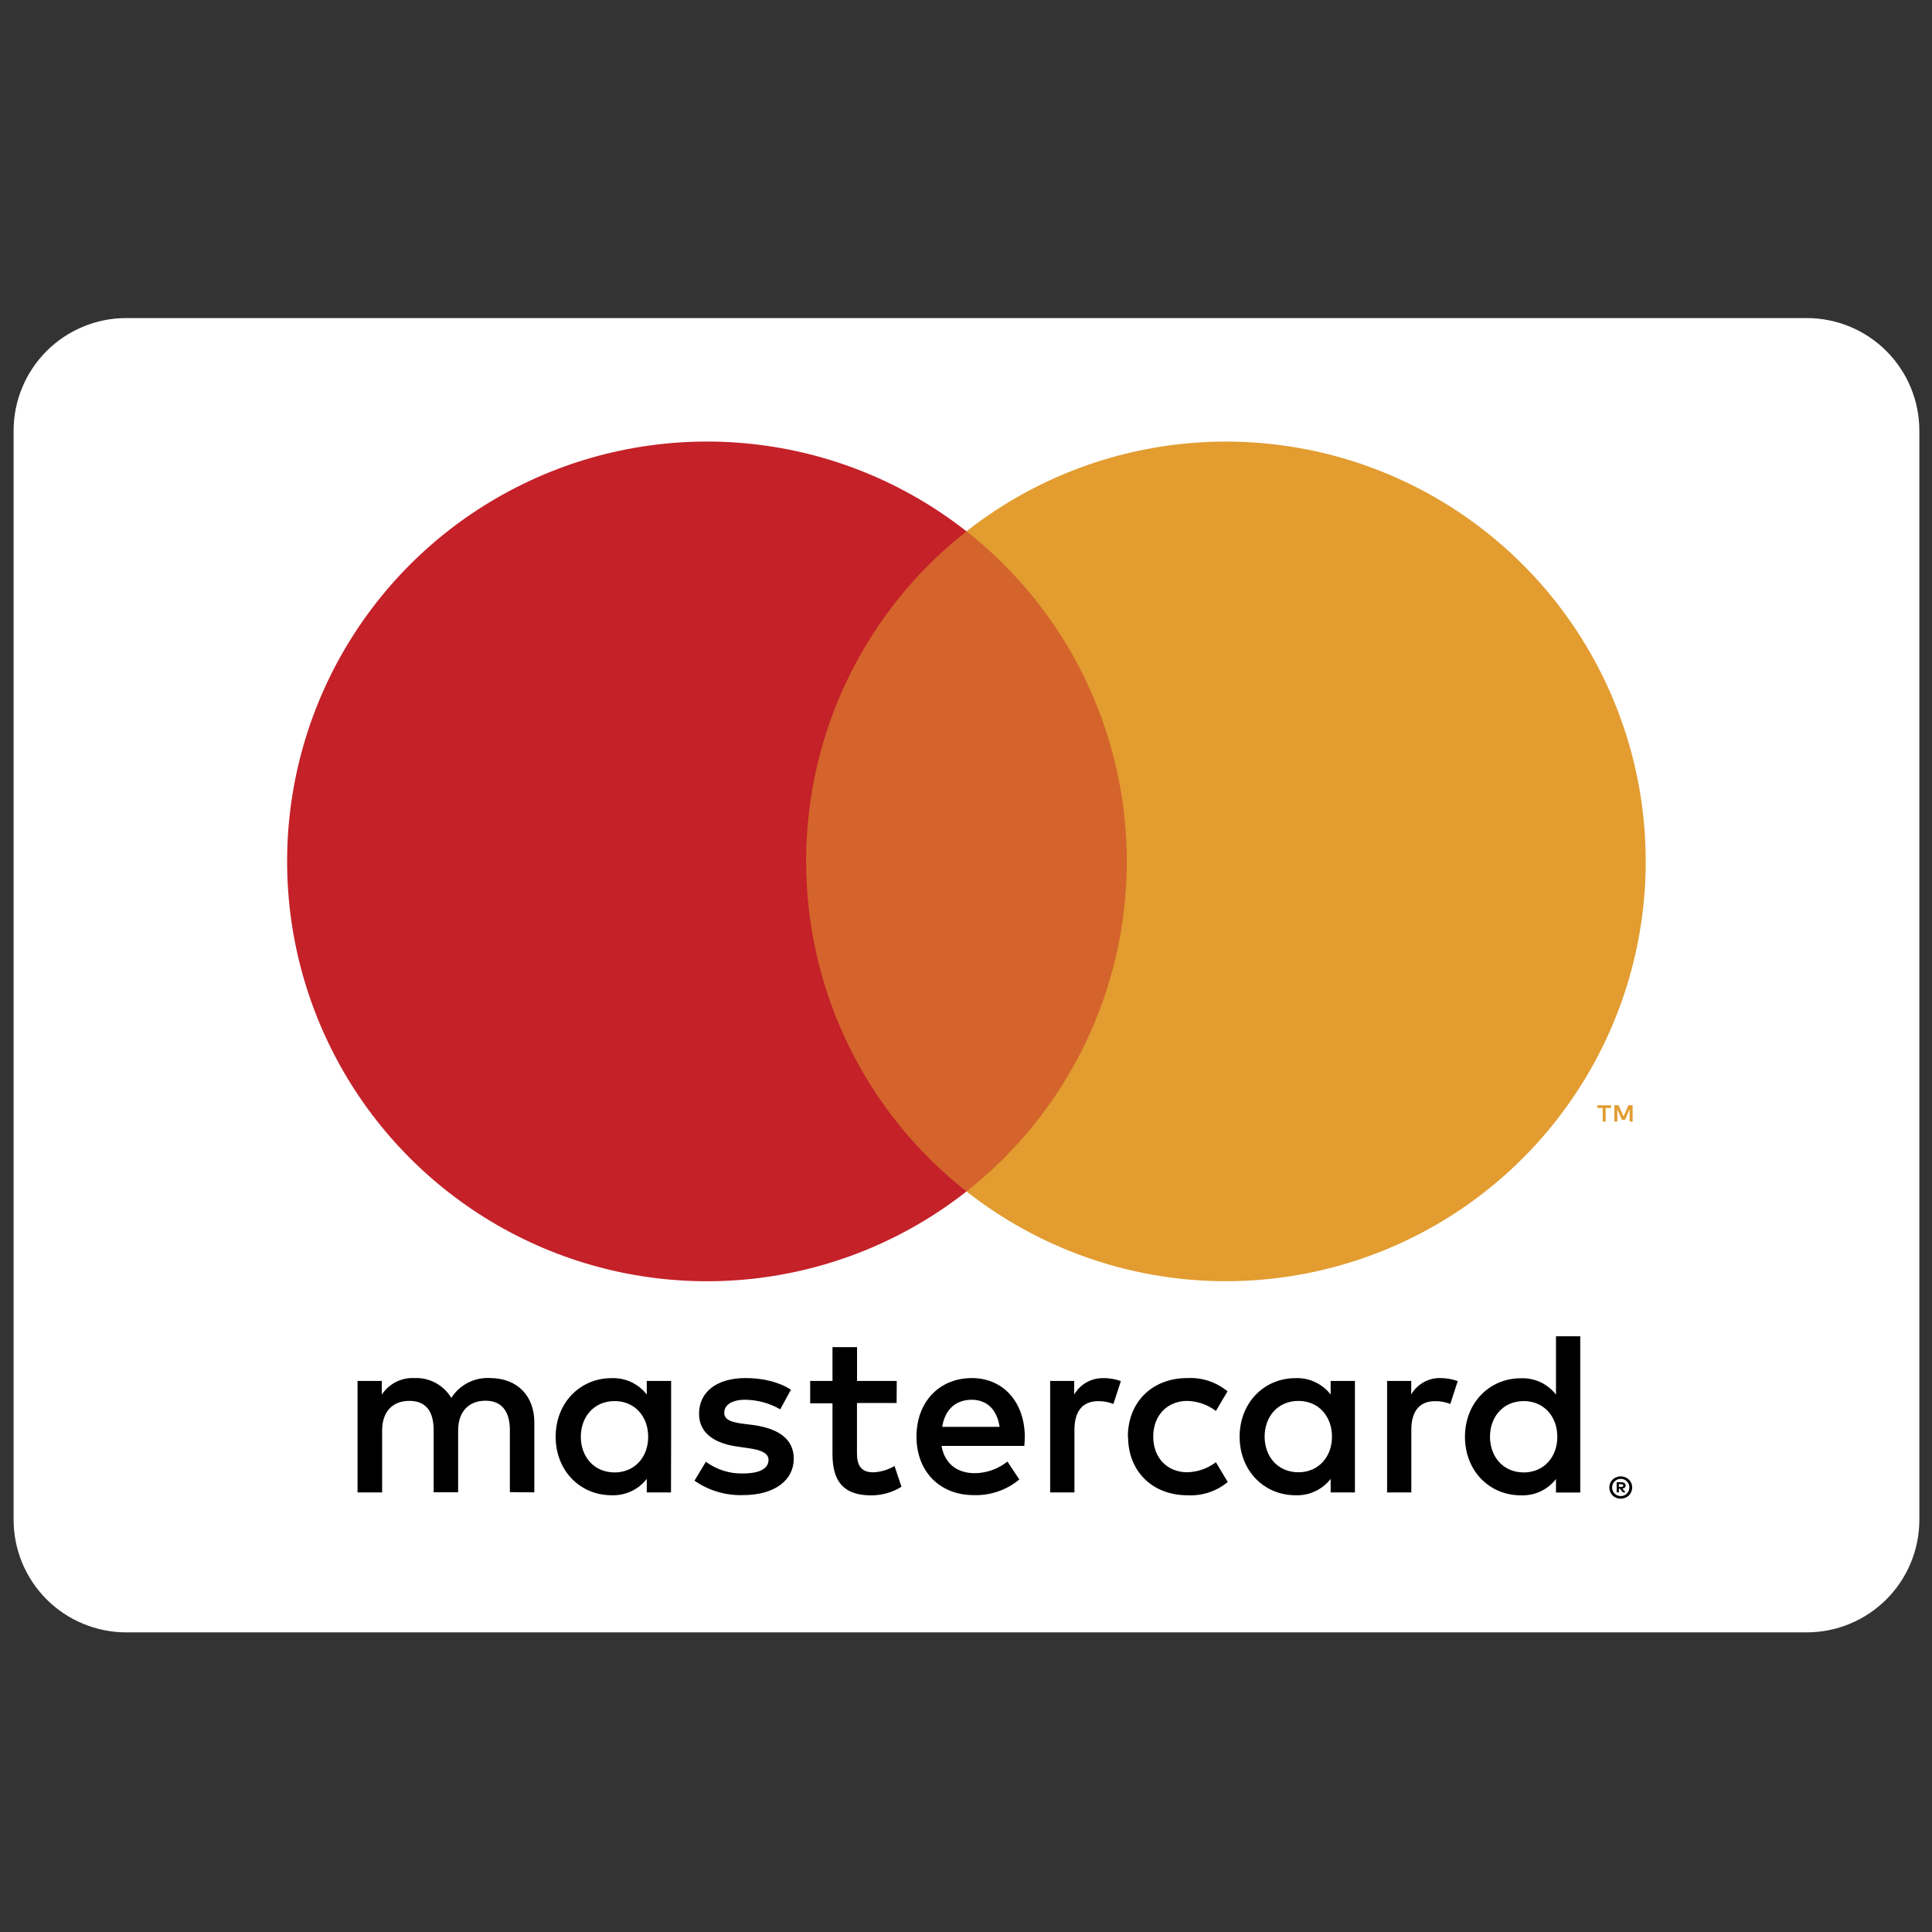
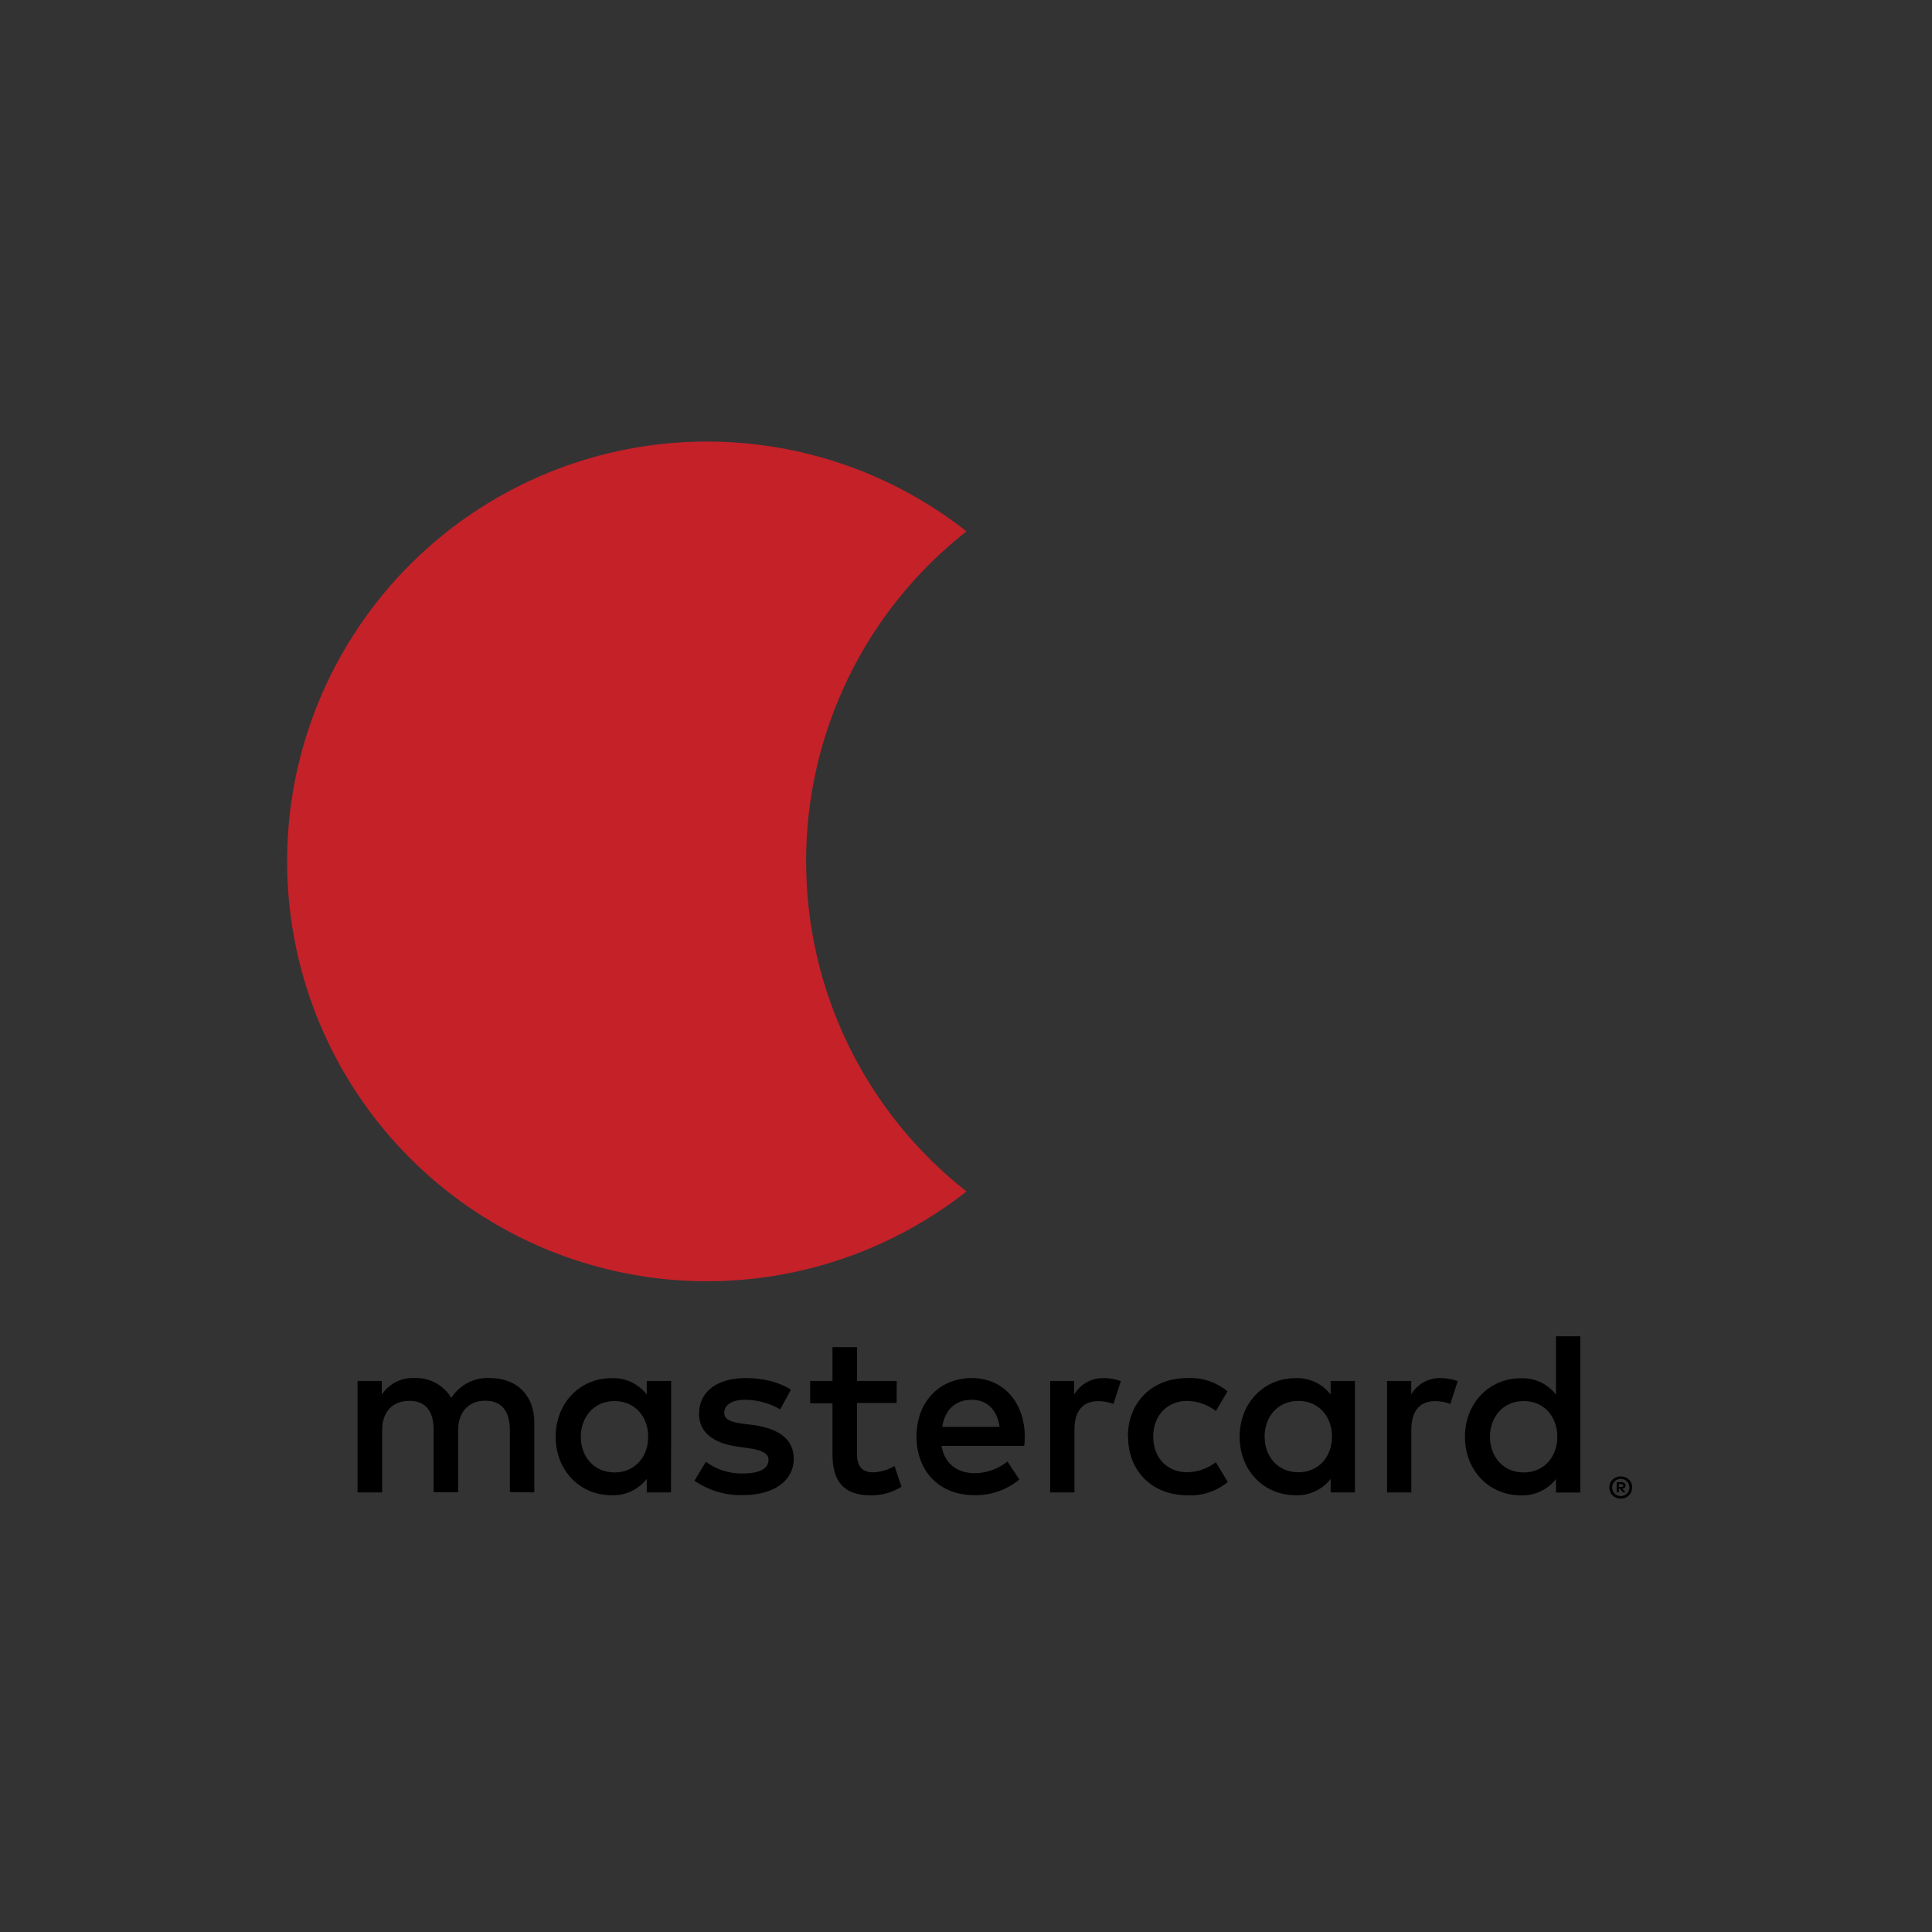
<svg xmlns="http://www.w3.org/2000/svg" width="46" height="46" viewBox="0 0 46 46" fill="none">
  <rect x="0" y="0" width="46" height="46" fill="#333333" stroke="none" />
  <g clip-path="url(#clip0_733_1090)">
-     <path d="M45.699 36.183C45.699 36.895 45.417 37.577 44.914 38.08C44.41 38.583 43.728 38.866 43.017 38.866H3.006C2.654 38.866 2.305 38.796 1.98 38.661C1.654 38.527 1.358 38.329 1.109 38.08C0.86 37.831 0.663 37.535 0.528 37.21C0.393 36.884 0.324 36.535 0.324 36.183V10.255C0.324 9.903 0.393 9.554 0.528 9.229C0.663 8.903 0.86 8.608 1.109 8.359C1.358 8.109 1.654 7.912 1.98 7.777C2.305 7.642 2.654 7.573 3.006 7.573H43.017C43.728 7.573 44.41 7.855 44.914 8.358C45.417 8.862 45.699 9.544 45.699 10.255V36.183Z" fill="white" />
    <path d="M12.722 35.532V33.866C12.722 33.239 12.322 32.817 11.679 32.811C11.495 32.799 11.312 32.836 11.148 32.919C10.983 33.003 10.845 33.128 10.745 33.283C10.655 33.133 10.526 33.01 10.372 32.926C10.217 32.843 10.043 32.803 9.868 32.811C9.715 32.803 9.563 32.835 9.427 32.904C9.291 32.974 9.175 33.077 9.091 33.205V32.88H8.513V35.534H9.098V34.063C9.098 33.602 9.353 33.354 9.747 33.354C10.142 33.354 10.325 33.604 10.325 34.054V35.531H10.908V34.059C10.908 33.599 11.173 33.35 11.558 33.35C11.943 33.35 12.14 33.6 12.14 34.051V35.527L12.722 35.532ZM21.351 32.88H20.406V32.075H19.821V32.88H19.29V33.412H19.821V34.621C19.821 35.242 20.06 35.604 20.742 35.604C20.997 35.605 21.248 35.534 21.464 35.399L21.298 34.905C21.143 34.997 20.967 35.049 20.787 35.055C20.498 35.055 20.404 34.877 20.404 34.612V33.405H21.348L21.351 32.88ZM26.276 32.813C26.135 32.809 25.996 32.843 25.873 32.912C25.75 32.98 25.647 33.081 25.576 33.203V32.88H25.004V35.534H25.582V34.044C25.582 33.605 25.771 33.361 26.149 33.361C26.272 33.359 26.395 33.382 26.51 33.428L26.687 32.883C26.555 32.836 26.416 32.812 26.276 32.811V32.813ZM18.831 33.089C18.554 32.906 18.171 32.811 17.749 32.811C17.077 32.811 16.644 33.133 16.644 33.661C16.644 34.093 16.966 34.36 17.56 34.443L17.833 34.482C18.148 34.527 18.298 34.61 18.298 34.76C18.298 34.965 18.088 35.082 17.693 35.082C17.375 35.092 17.063 34.993 16.807 34.804L16.535 35.254C16.872 35.489 17.276 35.61 17.687 35.598C18.454 35.598 18.899 35.237 18.899 34.732C18.899 34.266 18.544 34.023 17.971 33.934L17.694 33.899C17.444 33.866 17.244 33.817 17.244 33.639C17.244 33.444 17.433 33.327 17.749 33.327C18.04 33.332 18.325 33.41 18.577 33.555L18.831 33.089ZM34.301 32.811C34.16 32.807 34.021 32.841 33.898 32.909C33.775 32.978 33.672 33.078 33.601 33.2V32.88H33.026V35.534H33.603V34.044C33.603 33.605 33.793 33.361 34.169 33.361C34.293 33.36 34.416 33.382 34.531 33.428L34.708 32.883C34.576 32.836 34.437 32.812 34.297 32.811H34.301ZM26.859 34.209C26.859 35.014 27.42 35.602 28.277 35.602C28.624 35.62 28.965 35.507 29.232 35.286L28.95 34.815C28.75 34.967 28.506 35.051 28.256 35.054C27.794 35.048 27.458 34.715 27.458 34.205C27.458 33.694 27.797 33.361 28.256 33.355C28.507 33.358 28.75 33.442 28.95 33.594L29.227 33.127C28.959 32.906 28.618 32.793 28.271 32.811C27.417 32.811 26.854 33.399 26.854 34.205L26.859 34.209ZM32.26 34.205V32.88H31.682V33.203C31.584 33.075 31.456 32.974 31.31 32.906C31.165 32.838 31.005 32.806 30.844 32.813C30.1 32.813 29.515 33.397 29.515 34.208C29.515 35.018 30.098 35.601 30.844 35.601C31.005 35.608 31.165 35.576 31.31 35.508C31.456 35.441 31.583 35.339 31.682 35.212V35.534H32.26V34.205ZM30.11 34.205C30.11 33.738 30.416 33.355 30.916 33.355C31.394 33.355 31.714 33.721 31.714 34.205C31.714 34.689 31.392 35.054 30.916 35.054C30.416 35.054 30.11 34.671 30.11 34.205ZM23.142 32.811C22.365 32.811 21.821 33.378 21.821 34.205C21.821 35.048 22.388 35.598 23.182 35.598C23.578 35.612 23.965 35.479 24.27 35.226L23.987 34.799C23.767 34.974 23.496 35.072 23.215 35.076C22.842 35.076 22.506 34.904 22.417 34.427H24.388C24.394 34.355 24.4 34.282 24.4 34.205C24.394 33.378 23.883 32.811 23.138 32.811H23.142ZM23.128 33.327C23.5 33.327 23.738 33.56 23.8 33.972H22.434C22.494 33.588 22.727 33.327 23.143 33.327H23.128ZM37.625 34.209V31.816H37.047V33.205C36.949 33.078 36.821 32.976 36.676 32.908C36.53 32.841 36.37 32.809 36.209 32.816C35.465 32.816 34.88 33.399 34.88 34.21C34.88 35.021 35.463 35.603 36.209 35.603C36.37 35.61 36.53 35.579 36.675 35.511C36.821 35.444 36.949 35.342 37.047 35.215V35.537H37.625V34.209ZM35.476 34.209C35.476 33.742 35.782 33.359 36.281 33.359C36.759 33.359 37.079 33.725 37.079 34.209C37.079 34.693 36.757 35.058 36.281 35.058C35.782 35.058 35.476 34.675 35.476 34.209ZM15.979 34.209V32.88H15.399V33.203C15.3 33.075 15.173 32.974 15.027 32.906C14.881 32.838 14.72 32.807 14.56 32.813C13.815 32.813 13.23 33.397 13.23 34.208C13.23 35.018 13.813 35.601 14.56 35.601C14.72 35.607 14.88 35.576 15.026 35.508C15.172 35.441 15.3 35.339 15.399 35.212V35.534H15.976L15.979 34.209ZM13.829 34.209C13.829 33.742 14.135 33.359 14.635 33.359C15.113 33.359 15.433 33.725 15.433 34.209C15.433 34.693 15.111 35.058 14.635 35.058C14.135 35.058 13.829 34.675 13.829 34.209ZM38.59 35.151C38.626 35.151 38.662 35.158 38.695 35.173C38.728 35.185 38.758 35.204 38.784 35.228C38.808 35.253 38.828 35.281 38.842 35.313C38.855 35.345 38.862 35.38 38.862 35.415C38.862 35.45 38.855 35.485 38.842 35.517C38.828 35.55 38.809 35.581 38.784 35.606C38.758 35.63 38.728 35.649 38.695 35.663C38.627 35.69 38.552 35.69 38.484 35.663C38.451 35.65 38.42 35.631 38.395 35.606C38.37 35.581 38.35 35.551 38.337 35.517C38.324 35.485 38.317 35.45 38.317 35.415C38.317 35.381 38.323 35.346 38.337 35.314C38.35 35.282 38.37 35.253 38.395 35.228C38.42 35.204 38.45 35.185 38.484 35.173C38.517 35.158 38.553 35.151 38.59 35.151ZM38.59 35.621C38.617 35.621 38.645 35.616 38.67 35.605C38.694 35.595 38.716 35.58 38.734 35.561C38.753 35.542 38.768 35.52 38.779 35.495C38.789 35.47 38.794 35.443 38.794 35.415C38.794 35.388 38.789 35.361 38.779 35.335C38.757 35.286 38.718 35.247 38.67 35.226C38.644 35.216 38.617 35.211 38.59 35.211C38.562 35.211 38.535 35.216 38.509 35.226C38.485 35.236 38.463 35.251 38.444 35.27C38.425 35.289 38.41 35.311 38.399 35.335C38.389 35.361 38.384 35.388 38.384 35.415C38.384 35.443 38.389 35.47 38.399 35.495C38.41 35.52 38.425 35.542 38.444 35.561C38.462 35.58 38.485 35.595 38.509 35.605C38.535 35.616 38.562 35.621 38.59 35.621ZM38.606 35.292C38.632 35.291 38.657 35.298 38.679 35.313C38.687 35.32 38.694 35.328 38.698 35.338C38.703 35.348 38.705 35.359 38.704 35.37C38.705 35.38 38.703 35.389 38.699 35.398C38.696 35.406 38.691 35.414 38.684 35.421C38.667 35.434 38.648 35.443 38.626 35.445L38.706 35.533H38.643L38.569 35.445H38.545V35.533H38.492V35.289L38.606 35.292ZM38.545 35.337V35.403H38.605C38.617 35.404 38.628 35.401 38.638 35.395C38.642 35.392 38.645 35.388 38.647 35.384C38.649 35.38 38.65 35.375 38.65 35.37C38.65 35.365 38.649 35.361 38.647 35.356C38.645 35.352 38.642 35.348 38.638 35.345C38.628 35.34 38.617 35.337 38.605 35.337H38.545Z" fill="black" />
-     <path d="M27.384 12.651H18.637V28.368H27.384V12.651Z" fill="#D4642B" />
    <path d="M19.193 20.51C19.192 18.996 19.535 17.502 20.197 16.14C20.858 14.779 21.821 13.585 23.012 12.651C21.537 11.491 19.766 10.77 17.901 10.57C16.036 10.37 14.152 10.698 12.465 11.518C10.777 12.338 9.355 13.615 8.359 15.206C7.364 16.796 6.836 18.634 6.836 20.509C6.836 22.385 7.364 24.223 8.359 25.813C9.355 27.403 10.777 28.681 12.465 29.501C14.152 30.321 16.036 30.649 17.901 30.449C19.766 30.249 21.537 29.527 23.012 28.368C21.821 27.434 20.859 26.24 20.197 24.879C19.536 23.517 19.193 22.023 19.194 20.51" fill="#C42129" />
-     <path d="M39.184 20.509C39.184 22.385 38.656 24.222 37.661 25.812C36.666 27.402 35.244 28.68 33.557 29.5C31.87 30.319 29.987 30.648 28.122 30.448C26.257 30.247 24.486 29.526 23.012 28.367C24.201 27.432 25.163 26.238 25.824 24.877C26.485 23.516 26.829 22.022 26.829 20.509C26.829 18.995 26.485 17.502 25.824 16.14C25.163 14.779 24.201 13.586 23.012 12.65C24.486 11.491 26.257 10.771 28.122 10.571C29.987 10.371 31.87 10.699 33.557 11.519C35.244 12.339 36.666 13.617 37.661 15.206C38.656 16.796 39.184 18.634 39.184 20.509ZM38.23 26.703V26.381H38.36V26.317H38.03V26.381H38.159V26.703H38.23ZM38.872 26.703V26.316H38.771L38.655 26.582L38.538 26.316H38.437V26.703H38.508V26.411L38.617 26.663H38.691L38.8 26.41V26.703H38.872Z" fill="#E29C30" />
  </g>
  <defs>
    <clipPath id="clip0_733_1090">
      <rect width="45.375" height="45.375" fill="white" transform="translate(0.324 0.532)" />
    </clipPath>
  </defs>
</svg>